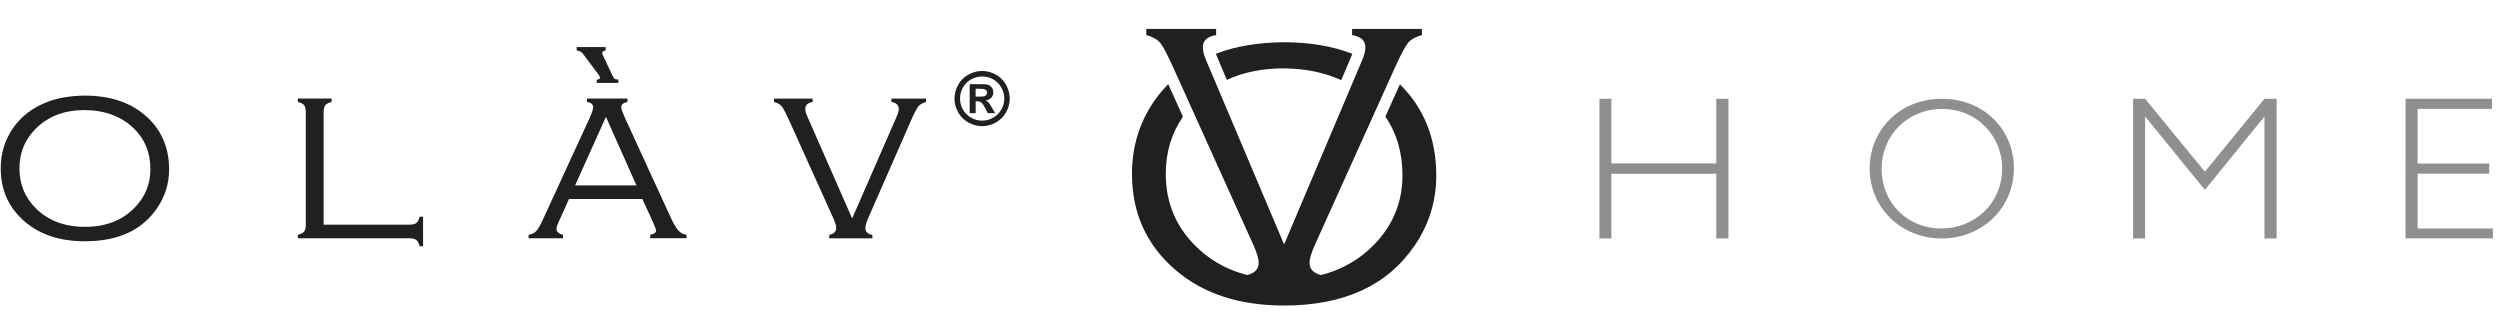
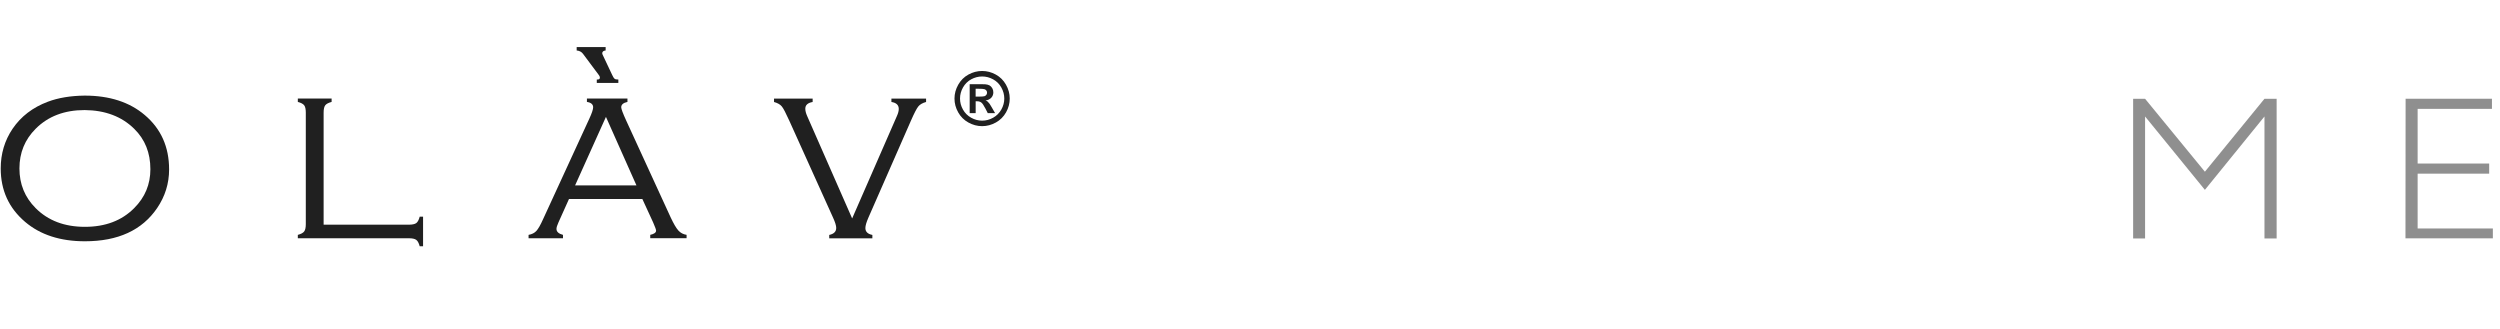
<svg xmlns="http://www.w3.org/2000/svg" width="243" height="32" viewBox="0 0 243 32" fill="none">
-   <path d="M118.179 5.228C118.203 5.292 118.23 5.359 118.263 5.433L118.27 5.448L119.251 7.764C120.857 7.021 122.696 6.645 124.772 6.645C126.88 6.663 128.745 7.046 130.369 7.792L131.368 5.431C131.401 5.359 131.426 5.294 131.45 5.23C129.501 4.481 127.277 4.104 124.772 4.104C122.288 4.133 120.135 4.49 118.308 5.178C118.264 5.194 118.223 5.212 118.179 5.228Z" fill="#202020" />
-   <path d="M136.072 8.198L134.656 11.335C135.762 12.937 136.319 14.834 136.319 17.031C136.319 19.691 135.37 21.969 133.471 23.867C131.294 26.058 128.409 27.154 124.817 27.154C121.225 27.154 118.339 26.058 116.162 23.867C114.263 21.968 113.314 19.645 113.314 16.901C113.314 14.802 113.871 12.949 114.981 11.345L113.553 8.182C113.022 8.715 112.539 9.299 112.109 9.934C110.721 11.993 110.028 14.315 110.028 16.901C110.028 20.727 111.452 23.854 114.301 26.278C116.973 28.556 120.48 29.696 124.817 29.696C130.63 29.696 134.859 27.753 137.502 23.869C138.904 21.81 139.605 19.546 139.605 17.076C139.605 13.477 138.427 10.518 136.072 8.2V8.198Z" fill="#202020" />
-   <path d="M131.423 2.815V3.407C132.285 3.554 132.715 3.947 132.715 4.59C132.715 4.954 132.606 5.386 132.386 5.881L124.816 23.76L117.245 5.881C117.026 5.384 116.917 4.954 116.917 4.59C116.917 3.947 117.347 3.552 118.209 3.407V2.815H111.42V3.407C112.048 3.581 112.499 3.837 112.777 4.174C113.054 4.51 113.492 5.343 114.09 6.672L121.797 23.74C122.162 24.544 122.345 25.142 122.345 25.536C122.345 26.178 121.935 26.588 121.118 26.762V27.354H128.513V26.762C127.695 26.586 127.287 26.178 127.287 25.536C127.287 25.142 127.47 24.544 127.834 23.74L135.541 6.672C136.14 5.344 136.577 4.51 136.854 4.174C137.132 3.839 137.584 3.583 138.211 3.407V2.815H131.423Z" fill="#202020" />
  <path d="M95.461 6.899C95.923 6.899 96.362 7.013 96.786 7.244C97.21 7.475 97.541 7.804 97.782 8.233C98.024 8.661 98.146 9.112 98.146 9.579C98.146 10.046 98.027 10.491 97.791 10.915C97.554 11.338 97.223 11.67 96.8 11.906C96.376 12.142 95.931 12.262 95.461 12.262C94.991 12.262 94.549 12.142 94.123 11.906C93.699 11.67 93.368 11.338 93.132 10.915C92.895 10.491 92.776 10.046 92.776 9.579C92.776 9.112 92.898 8.661 93.14 8.233C93.381 7.804 93.715 7.475 94.136 7.244C94.56 7.013 95.002 6.899 95.461 6.899ZM95.461 7.434C95.092 7.434 94.739 7.527 94.402 7.708C94.066 7.893 93.799 8.156 93.604 8.499C93.409 8.843 93.314 9.202 93.314 9.579C93.314 9.957 93.409 10.309 93.599 10.649C93.789 10.988 94.055 11.252 94.394 11.442C94.733 11.632 95.092 11.727 95.464 11.727C95.836 11.727 96.197 11.632 96.534 11.442C96.873 11.252 97.136 10.986 97.329 10.649C97.519 10.309 97.617 9.954 97.617 9.579C97.617 9.204 97.519 8.843 97.326 8.499C97.131 8.154 96.865 7.89 96.525 7.708C96.186 7.524 95.833 7.434 95.464 7.434H95.461ZM94.253 10.996V8.181H94.829C95.369 8.181 95.67 8.181 95.735 8.189C95.925 8.205 96.075 8.243 96.181 8.3C96.286 8.36 96.376 8.45 96.447 8.572C96.517 8.694 96.552 8.827 96.552 8.976C96.552 9.18 96.485 9.354 96.354 9.498C96.221 9.642 96.034 9.731 95.795 9.767C95.882 9.799 95.947 9.834 95.996 9.872C96.042 9.91 96.107 9.984 96.189 10.09C96.21 10.117 96.278 10.231 96.398 10.432L96.724 10.999H96.012L95.779 10.543C95.621 10.236 95.488 10.043 95.382 9.965C95.276 9.886 95.143 9.845 94.983 9.845H94.834V10.999H94.258L94.253 10.996ZM94.829 9.392H95.062C95.393 9.392 95.6 9.378 95.681 9.354C95.76 9.329 95.825 9.283 95.871 9.221C95.917 9.158 95.942 9.085 95.942 9.006C95.942 8.928 95.92 8.86 95.874 8.797C95.828 8.738 95.765 8.694 95.681 8.667C95.597 8.64 95.393 8.626 95.065 8.626H94.831V9.389L94.829 9.392Z" fill="#202020" />
  <path d="M8.229 9.293C10.646 9.293 12.592 9.923 14.072 11.183C15.647 12.516 16.437 14.278 16.437 16.469C16.437 17.834 16.048 19.086 15.272 20.227C13.809 22.377 11.471 23.452 8.253 23.452C5.853 23.452 3.915 22.822 2.435 21.562C0.86 20.221 0.07 18.492 0.07 16.374C0.07 14.943 0.453 13.659 1.222 12.518C2.039 11.316 3.182 10.439 4.653 9.888C5.663 9.507 6.855 9.309 8.229 9.293ZM8.229 10.699C6.258 10.699 4.67 11.305 3.464 12.518C2.413 13.569 1.889 14.853 1.889 16.374C1.889 17.894 2.413 19.178 3.464 20.229C4.67 21.44 6.263 22.048 8.253 22.048C10.244 22.048 11.837 21.443 13.043 20.229C14.094 19.178 14.618 17.919 14.618 16.447C14.618 14.856 14.094 13.547 13.043 12.518C11.832 11.324 10.227 10.716 8.229 10.699Z" fill="#202020" />
  <path d="M31.456 21.839H39.737C40.077 21.839 40.316 21.788 40.46 21.685C40.601 21.581 40.712 21.375 40.794 21.063H41.122V23.935H40.794C40.712 23.628 40.601 23.422 40.46 23.316C40.318 23.21 40.077 23.159 39.737 23.159H28.948V22.83C29.255 22.749 29.461 22.637 29.567 22.496C29.673 22.355 29.724 22.119 29.724 21.788V10.949C29.724 10.61 29.673 10.371 29.567 10.235C29.461 10.097 29.255 9.988 28.948 9.907V9.578H32.233V9.907C31.926 9.988 31.72 10.097 31.614 10.235C31.508 10.374 31.456 10.61 31.456 10.949V21.834V21.839Z" fill="#202020" />
  <path d="M62.43 19.341H55.306L54.282 21.619C54.152 21.901 54.089 22.113 54.089 22.248C54.089 22.523 54.298 22.718 54.722 22.829V23.158H51.377V22.829C51.7 22.773 51.953 22.645 52.135 22.447C52.316 22.248 52.534 21.871 52.783 21.314L57.279 11.543C57.529 11.003 57.654 10.631 57.654 10.427C57.654 10.145 57.453 9.971 57.049 9.906V9.577H60.988V9.906C60.584 9.995 60.383 10.169 60.383 10.427C60.383 10.582 60.543 11.014 60.869 11.725L65.183 21.119C65.474 21.741 65.723 22.17 65.935 22.403C66.144 22.637 66.413 22.778 66.736 22.827V23.155H63.204V22.827C63.581 22.745 63.771 22.61 63.771 22.414C63.771 22.316 63.673 22.05 63.481 21.613L62.433 19.335L62.43 19.341ZM61.862 18.018L58.898 11.361L55.9 18.018H61.862ZM56.055 4.576H58.868V4.905C58.651 4.929 58.539 5.019 58.539 5.171C58.539 5.22 58.55 5.269 58.575 5.317L59.508 7.294C59.598 7.487 59.674 7.609 59.739 7.658C59.804 7.707 59.924 7.731 60.103 7.731V8.06H58.007V7.731H58.067C58.227 7.731 58.309 7.671 58.309 7.549C58.309 7.476 58.284 7.403 58.235 7.332L56.671 5.236C56.533 5.043 56.327 4.932 56.052 4.907V4.579L56.055 4.576Z" fill="#202020" />
  <path d="M82.831 21.228L87.178 11.28C87.3 11.014 87.36 10.783 87.36 10.59C87.36 10.21 87.121 9.985 86.646 9.912V9.583H90.015V9.912C89.668 10.009 89.415 10.153 89.258 10.349C89.1 10.541 88.864 11 88.549 11.717L84.406 21.16C84.213 21.605 84.115 21.939 84.115 22.167C84.115 22.523 84.341 22.746 84.794 22.835V23.164H80.602V22.835C81.055 22.737 81.281 22.512 81.281 22.156C81.281 21.939 81.18 21.608 80.977 21.163L76.714 11.72C76.383 10.984 76.141 10.522 75.986 10.338C75.832 10.153 75.582 10.009 75.234 9.914V9.586H78.989V9.914C78.511 9.996 78.275 10.213 78.275 10.569C78.275 10.77 78.335 11.008 78.457 11.283L82.828 21.231L82.831 21.228Z" fill="#202020" />
  <g opacity="0.5">
-     <path d="M168.007 23.179H166.823V16.893H156.628V23.179H155.466V9.601H156.628V15.886H166.823V9.601H168.007V23.179Z" fill="#202020" />
-     <path d="M188.733 23.179C184.777 23.179 181.731 20.173 181.731 16.372C181.731 12.783 184.506 9.604 188.752 9.604C192.998 9.604 195.754 12.764 195.754 16.334C195.754 20.309 192.572 23.181 188.733 23.181V23.179ZM188.771 10.592C185.396 10.592 182.893 13.171 182.893 16.41C182.893 19.649 185.318 22.209 188.711 22.209C191.758 22.209 194.608 19.94 194.608 16.331C194.608 13.307 192.222 10.589 188.771 10.589V10.592Z" fill="#202020" />
    <path d="M221.29 23.179H220.106V11.322L214.315 18.454L208.502 11.322V23.179H207.34V9.601H208.502L214.315 16.69L220.106 9.601H221.29V23.179Z" fill="#202020" />
    <path d="M242.217 10.583H234.995V15.897H241.948V16.879H234.995V22.206H242.306V23.168H233.811L233.825 9.598H242.217V10.581V10.583Z" fill="#202020" />
  </g>
</svg>